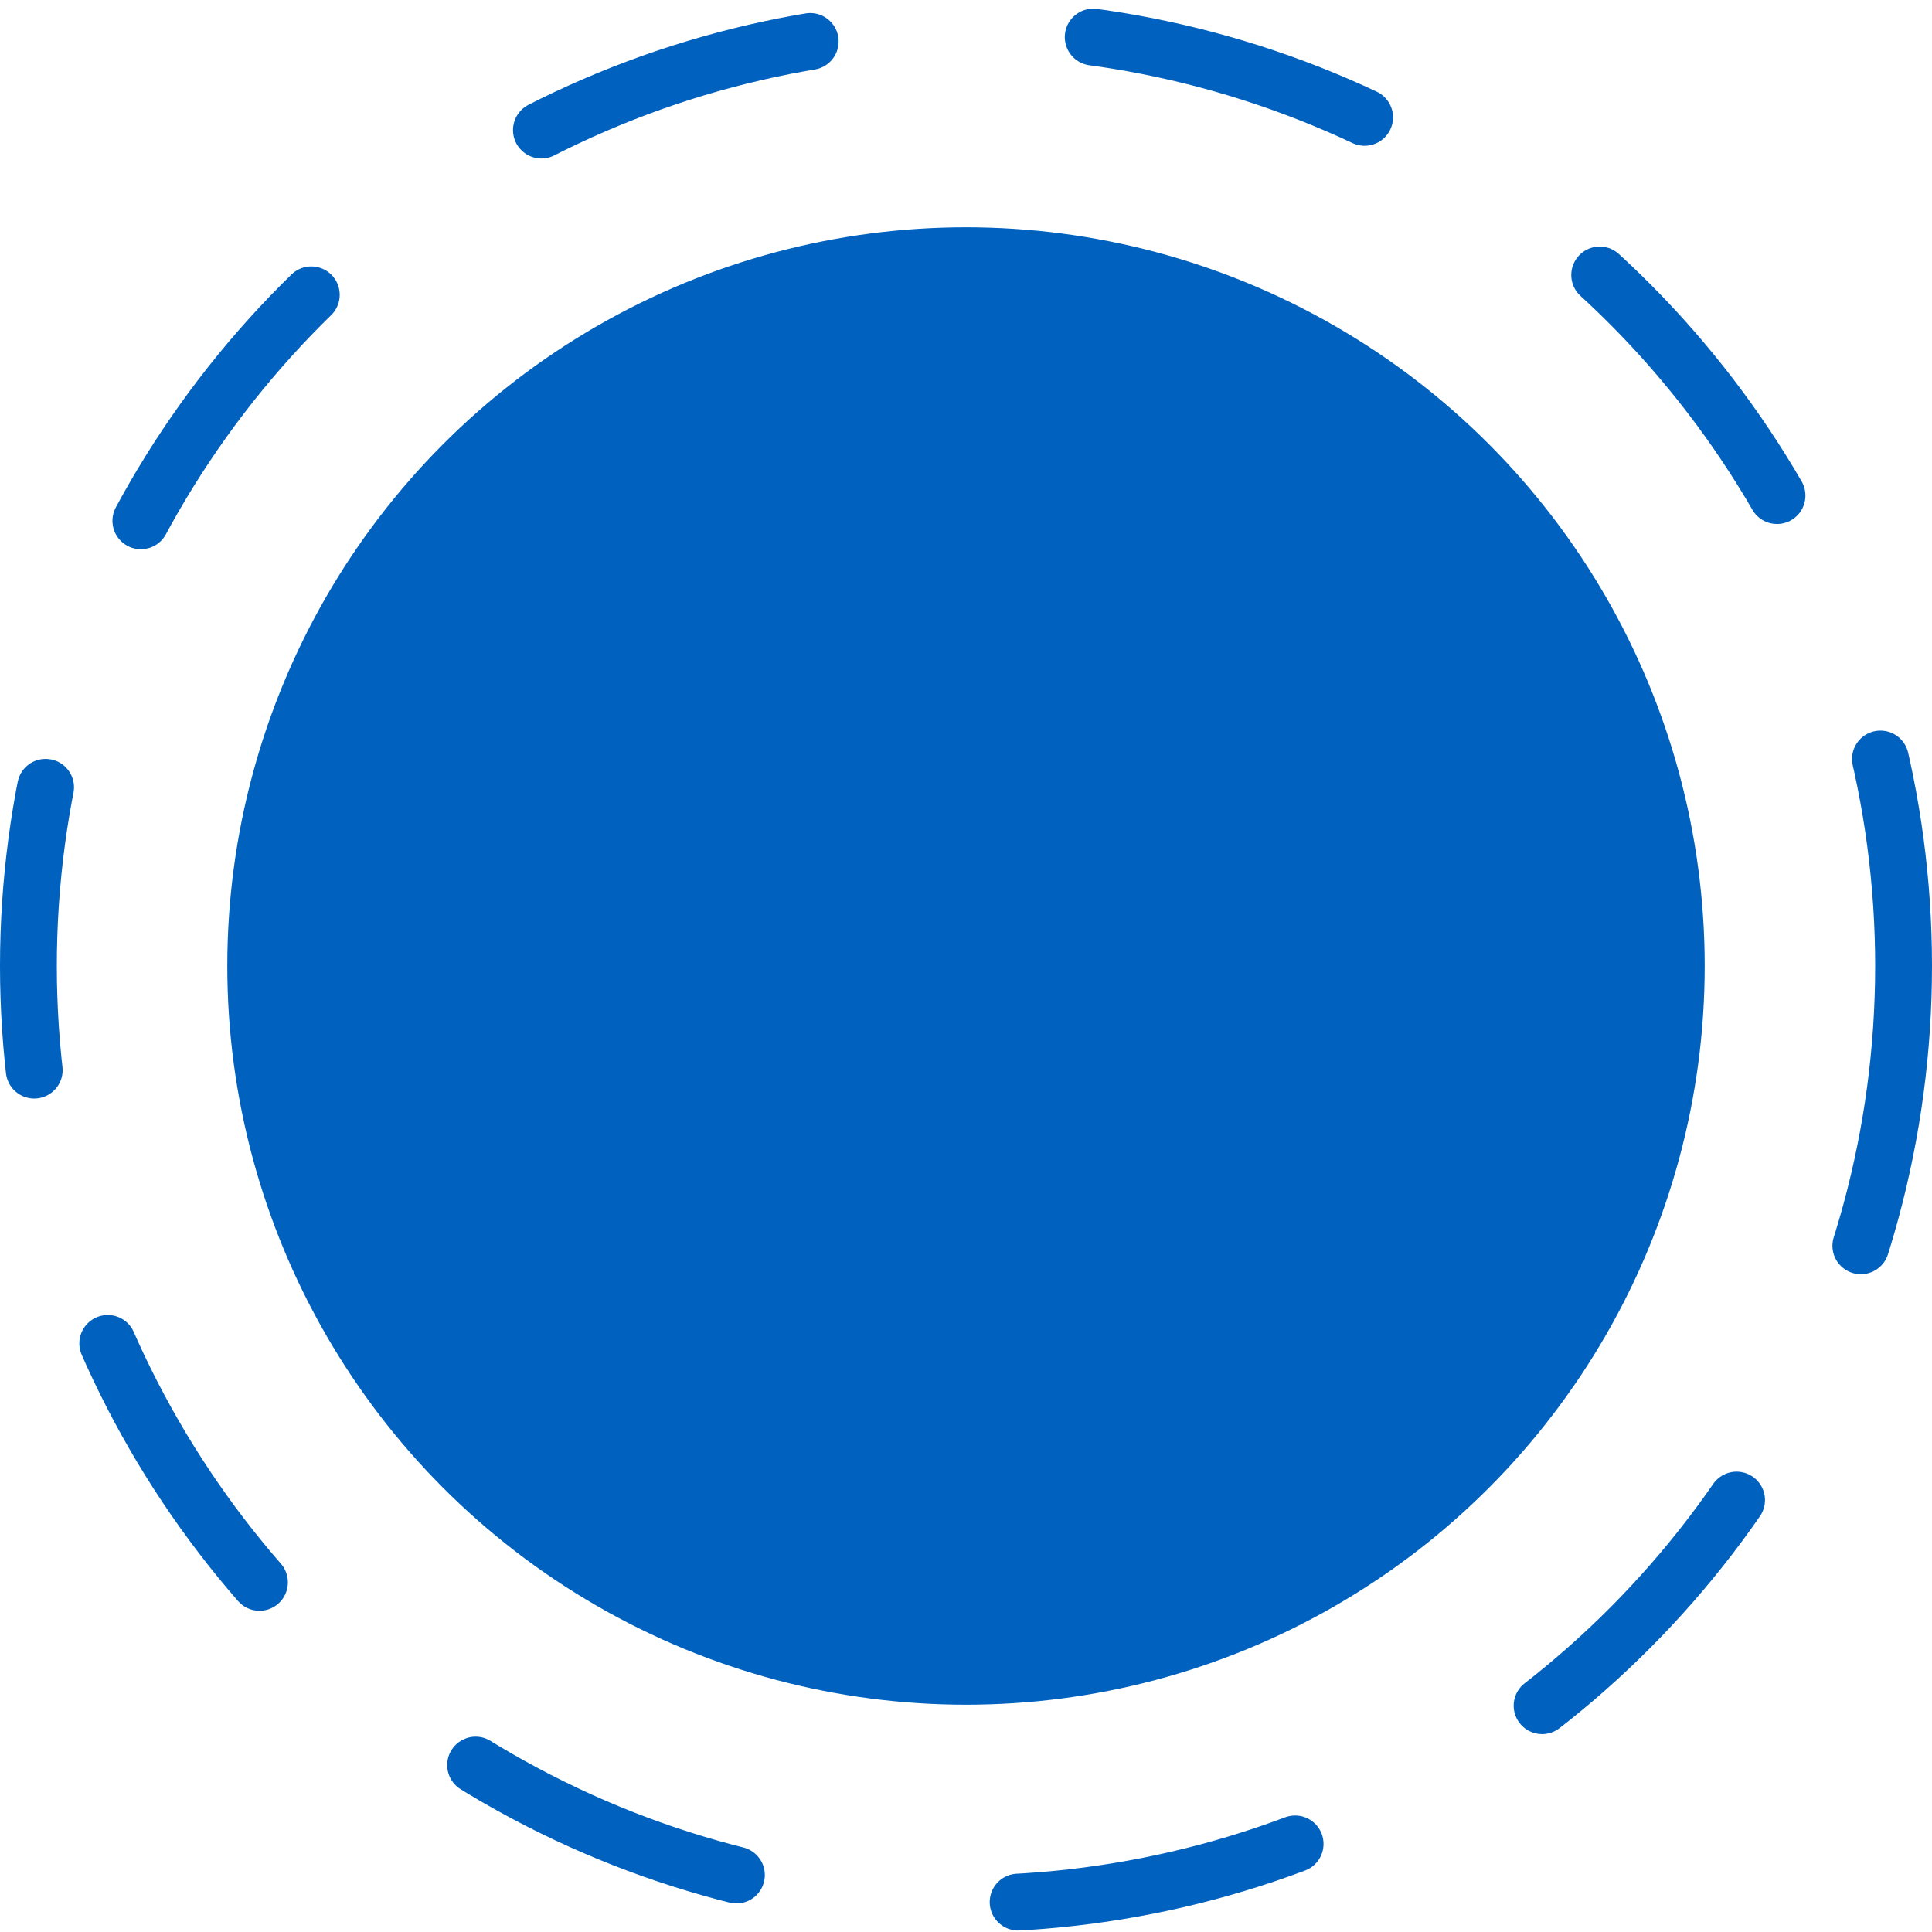
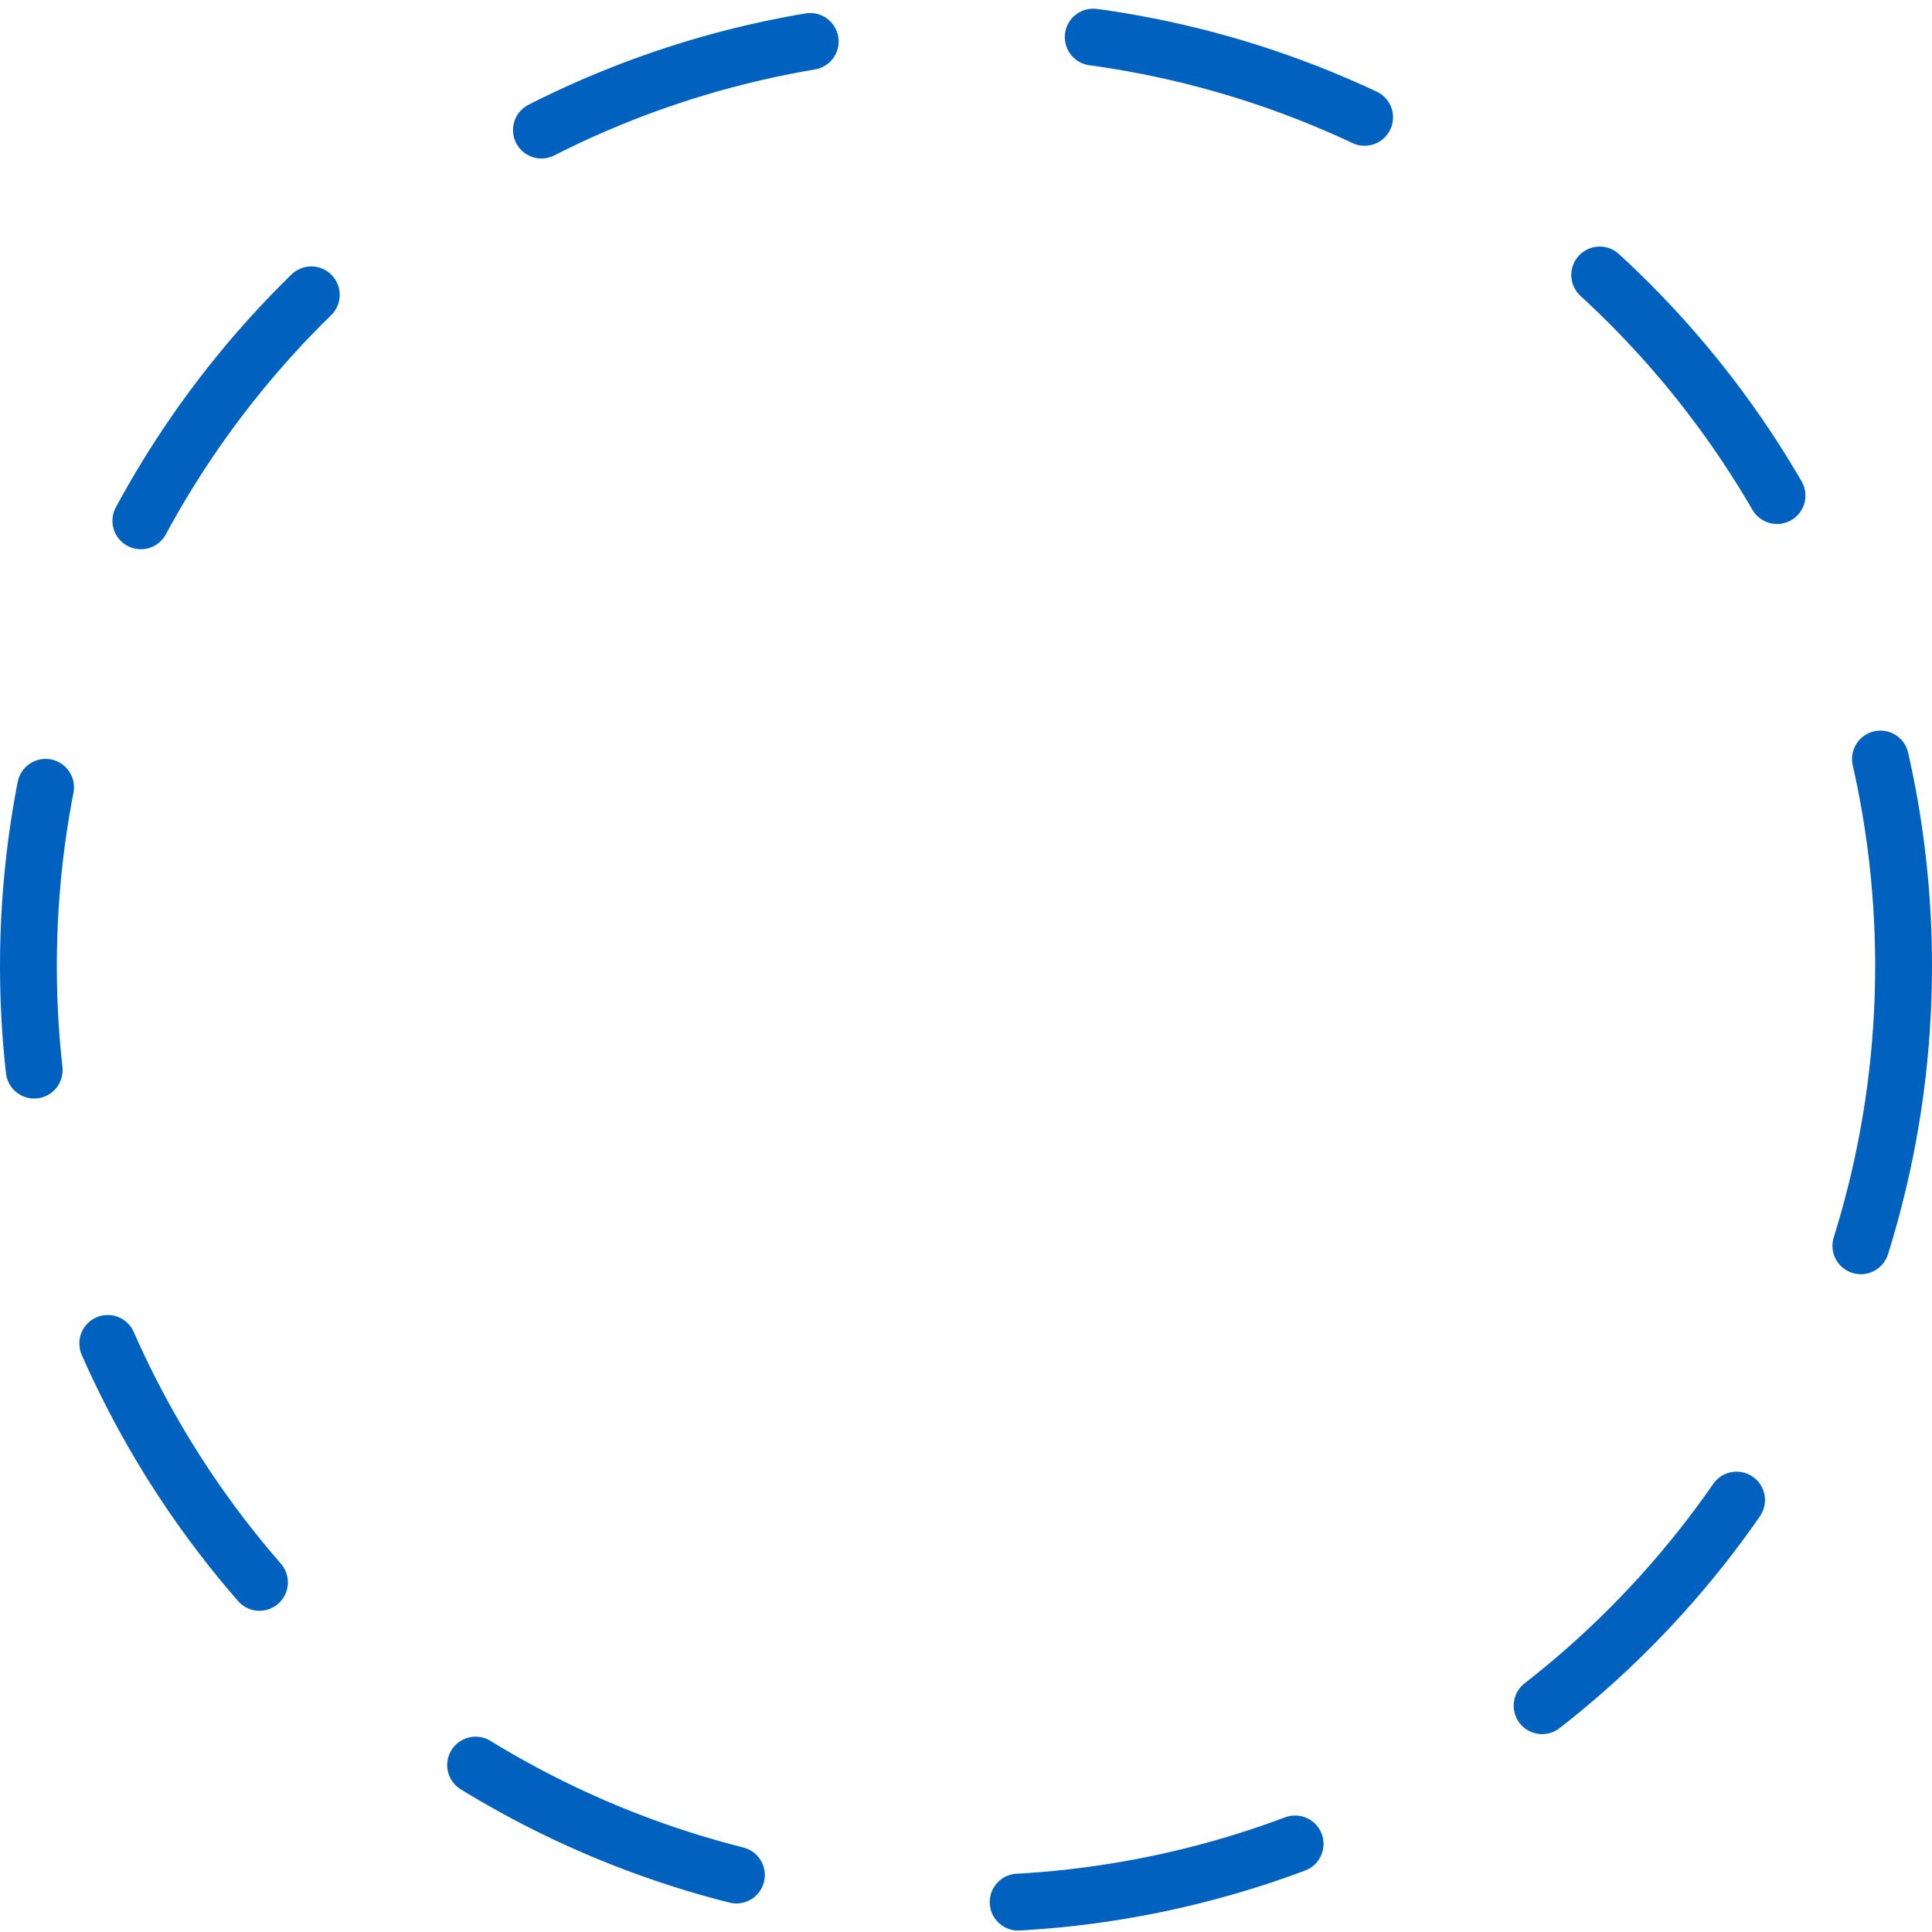
<svg xmlns="http://www.w3.org/2000/svg" width="34" height="34" viewBox="0 0 34 34" fill="none">
-   <circle cx="17" cy="17" r="13" fill="#0061BF" />
  <circle cx="17" cy="17" r="16.5" stroke="#0061BF" stroke-linecap="round" stroke-dasharray="5 5" />
</svg>